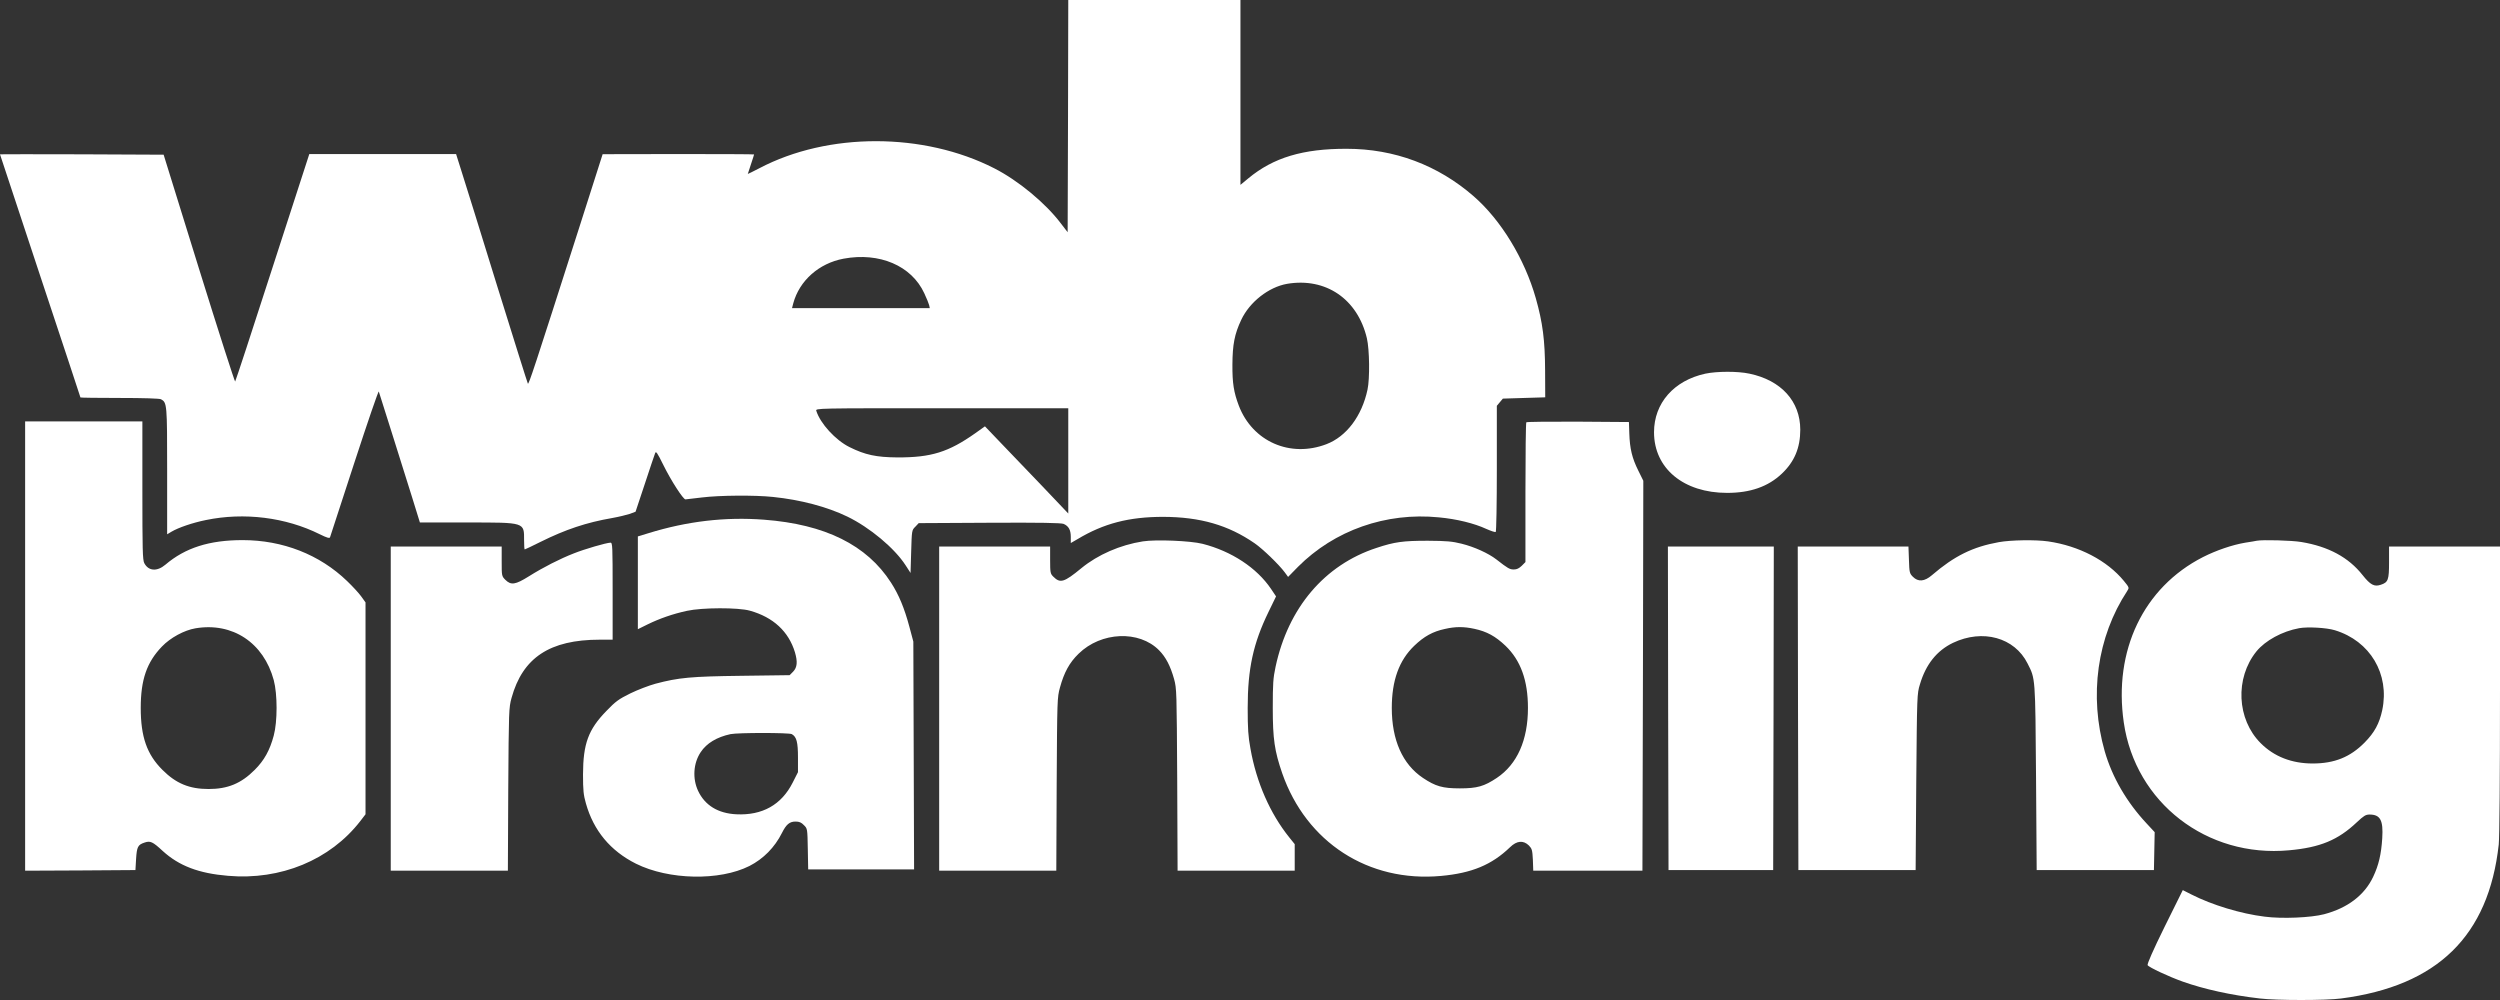
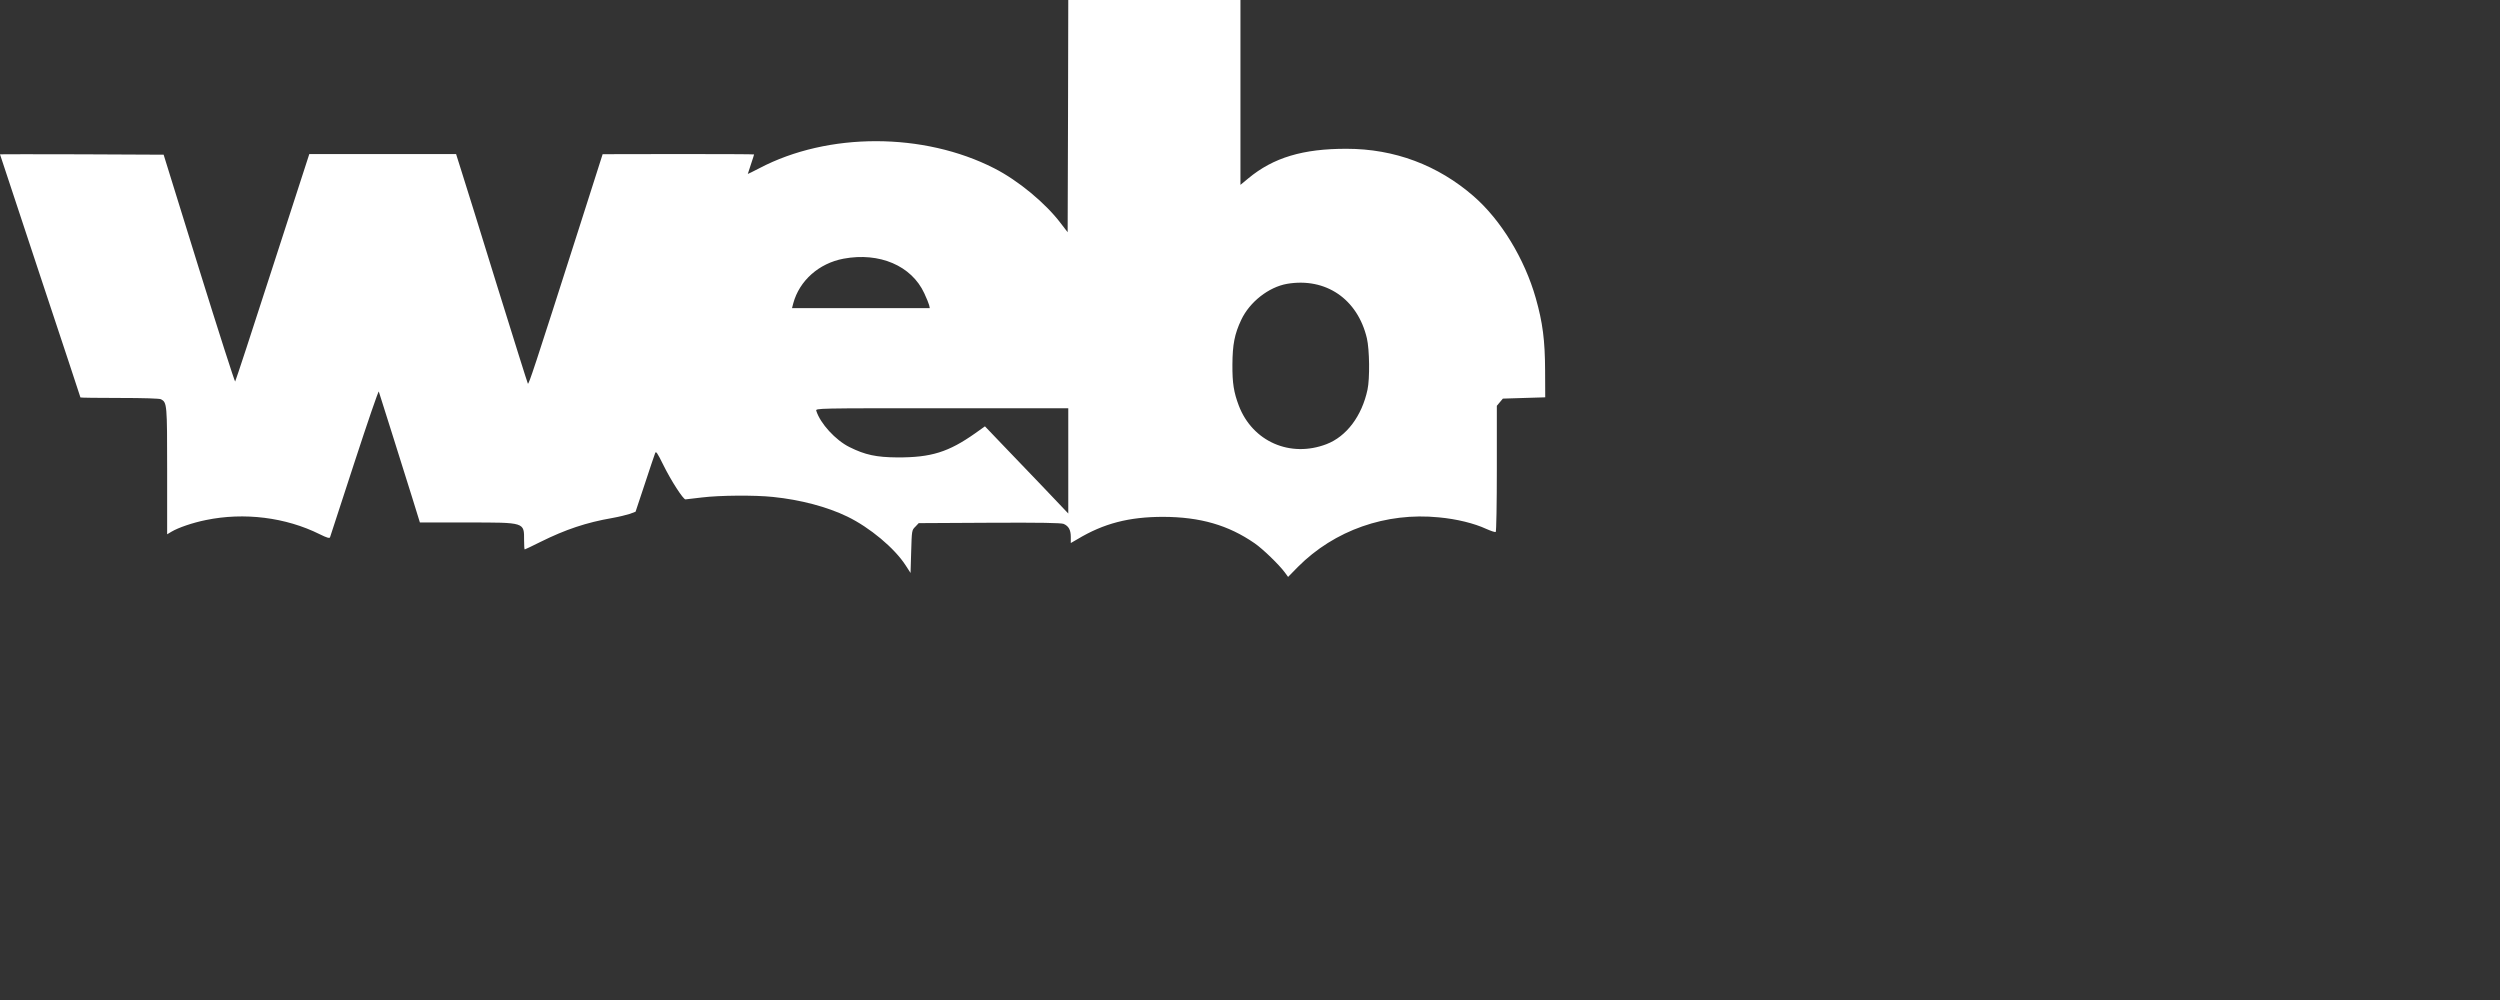
<svg xmlns="http://www.w3.org/2000/svg" width="200px" height="80px" viewBox="0 0 200 80" version="1.1">
  <rect x="0" y="0" width="200" height="80" fill="#333333" stroke="none" />
  <title>webbranding</title>
  <g id="Page-1" stroke="none" stroke-width="1" fill="none" fill-rule="evenodd">
    <g id="webbranding" fill="#FFFFFF" fill-rule="nonzero">
-       <path d="M139.958,79.851 C139.009,80.055 137.355,80.045 136.427,79.851 C133.906,79.299 132.322,77.492 132.322,75.164 C132.322,72.274 134.682,70.313 138.172,70.313 C140.028,70.313 141.45,70.814 142.54,71.845 C143.558,72.805 144.022,73.918 144.022,75.368 C144.022,77.635 142.499,79.32 139.958,79.851 Z M11.39,70.517 L11.39,76.032 L6.7,76.032 L2.01,76.032 L2.01,58.06 L2.01,40.088 L6.428,40.108 L10.835,40.139 L10.886,41.017 C10.946,41.987 11.027,42.161 11.551,42.334 C12.026,42.498 12.207,42.416 13.024,41.66 C14.325,40.476 15.899,39.873 18.239,39.679 C22.455,39.312 26.408,40.945 28.819,44.05 L29.242,44.601 L29.242,53.077 L29.242,61.552 L28.889,62.042 C28.698,62.308 28.194,62.849 27.77,63.257 C25.571,65.381 22.616,66.535 19.409,66.535 C16.746,66.535 14.819,65.922 13.226,64.564 C12.56,64.003 11.874,64.054 11.541,64.697 C11.41,64.952 11.39,65.79 11.39,70.517 Z M130.345,75.062 L130.315,75.981 L126.24,76.011 C124.001,76.021 122.145,76.001 122.105,75.96 C122.065,75.929 122.035,73.397 122.035,70.344 L122.035,64.779 L121.742,64.483 C121.53,64.278 121.349,64.186 121.107,64.186 C120.774,64.186 120.633,64.268 119.705,64.993 C119.069,65.483 117.95,65.994 116.921,66.249 C116.175,66.433 115.741,66.474 114.218,66.484 C112.251,66.484 111.565,66.392 110.123,65.912 C105.967,64.554 103.053,61.123 102.044,56.395 C101.852,55.497 101.822,55.047 101.822,53.107 C101.822,50.616 101.963,49.666 102.578,47.879 C104.505,42.355 109.477,39.138 115.277,39.669 C117.748,39.894 119.342,40.557 120.804,41.967 C121.349,42.498 121.873,42.538 122.317,42.099 C122.559,41.844 122.589,41.742 122.63,40.956 L122.66,40.088 L127.027,40.088 L131.394,40.088 L131.435,55.691 L131.465,71.283 L131.062,72.1 C130.567,73.091 130.386,73.846 130.345,75.062 Z M61.115,68.169 C58.018,68.404 54.962,68.046 51.866,67.086 L51.028,66.831 L51.028,63.114 L51.028,59.408 L51.815,59.796 C52.753,60.255 53.822,60.633 54.962,60.878 C56.162,61.143 59.067,61.154 59.995,60.888 C61.861,60.367 63.091,59.224 63.596,57.559 C63.818,56.804 63.777,56.354 63.455,56.017 L63.172,55.731 L59.339,55.68 C55.255,55.629 54.296,55.537 52.441,55.047 C51.916,54.904 51.008,54.557 50.423,54.271 C49.495,53.812 49.253,53.638 48.507,52.862 C47.065,51.381 46.651,50.248 46.641,47.797 C46.641,46.511 46.681,46.143 46.873,45.469 C47.488,43.284 48.84,41.67 50.877,40.649 C53.5,39.342 57.564,39.261 59.955,40.465 C61.074,41.037 61.972,41.946 62.557,43.11 C62.9,43.794 63.162,44.019 63.646,44.019 C63.939,44.019 64.11,43.948 64.312,43.733 C64.594,43.457 64.594,43.447 64.624,41.824 L64.655,40.19 L68.891,40.19 L73.127,40.19 L73.097,49.309 L73.067,58.417 L72.754,59.591 C72.35,61.103 71.907,62.165 71.281,63.135 C69.345,66.147 65.996,67.801 61.115,68.169 Z M96.204,66.239 C95.236,66.484 92.462,66.596 91.423,66.433 C89.608,66.147 87.833,65.371 86.521,64.299 C85.119,63.145 84.817,63.053 84.252,63.625 C84.03,63.849 84.01,63.941 84.01,64.952 L84.01,66.024 L79.572,66.024 L75.134,66.024 L75.134,53.056 L75.134,40.088 L79.814,40.088 L84.504,40.088 L84.534,47.011 C84.575,53.771 84.575,53.944 84.797,54.741 C85.13,55.956 85.553,56.732 86.289,57.447 C88.095,59.214 91.131,59.336 92.724,57.723 C93.269,57.171 93.632,56.467 93.925,55.425 C94.136,54.659 94.136,54.435 94.177,47.368 L94.207,40.088 L98.897,40.088 L103.577,40.088 L103.577,41.15 L103.577,42.212 L103.133,42.763 C101.61,44.662 100.511,47.154 100.037,49.85 C99.855,50.83 99.815,51.463 99.815,53.107 C99.815,56.252 100.259,58.274 101.479,60.786 L102.084,62.032 L101.681,62.634 C100.541,64.319 98.524,65.647 96.204,66.239 Z M163.841,66.433 C162.843,66.576 160.866,66.545 159.908,66.372 C157.81,65.994 156.347,65.269 154.552,63.727 C153.957,63.216 153.453,63.176 153.029,63.604 C152.767,63.87 152.747,63.941 152.716,64.952 L152.676,66.024 L148.248,66.024 L143.82,66.024 L143.841,53.087 L143.871,40.139 L148.561,40.139 L153.251,40.139 L153.301,47.185 C153.362,54.149 153.362,54.241 153.594,54.996 C154.068,56.599 154.945,57.692 156.236,58.315 C158.617,59.448 161.169,58.744 162.207,56.661 C162.833,55.425 162.823,55.629 162.883,47.542 L162.934,40.139 L167.624,40.139 L172.314,40.139 L172.344,41.65 L172.374,43.172 L171.739,43.856 C170.125,45.581 168.975,47.573 168.38,49.635 C167.109,54.087 167.765,58.795 170.175,62.461 C170.347,62.726 170.347,62.736 169.913,63.267 C168.572,64.901 166.323,66.076 163.841,66.433 Z M184.114,66.382 C183.338,66.515 181.008,66.576 180.534,66.484 C180.453,66.464 180.04,66.392 179.626,66.331 C178.587,66.157 177.306,65.718 176.237,65.177 C171.477,62.747 169.066,57.702 169.903,51.943 C170.831,45.53 176.55,41.109 183.126,41.721 C185.617,41.946 187.039,42.538 188.552,43.968 C189.097,44.479 189.258,44.581 189.561,44.581 C190.428,44.581 190.67,44.121 190.58,42.692 C190.499,41.395 190.297,40.537 189.853,39.598 C189.157,38.127 187.816,37.106 185.93,36.606 C184.881,36.33 182.561,36.228 181.169,36.412 C179.263,36.646 176.953,37.351 175.329,38.178 L174.623,38.536 L173.171,35.605 C172.253,33.746 171.759,32.613 171.809,32.531 C171.91,32.358 173.504,31.612 174.623,31.214 C176.318,30.612 178.476,30.132 180.786,29.866 C182.127,29.703 186.091,29.703 187.292,29.866 C194.997,30.867 199.092,34.87 199.899,42.181 C199.96,42.743 200,47.573 200,54.567 L200,66.024 L195.562,66.024 L191.124,66.024 L191.124,64.768 C191.124,63.349 191.054,63.155 190.459,62.961 C189.944,62.787 189.631,62.951 189.006,63.737 C187.887,65.157 186.273,66.024 184.114,66.382 Z M49.011,62.451 C49.011,66.076 49.001,66.331 48.84,66.331 C48.497,66.321 46.772,65.82 45.905,65.473 C44.805,65.044 43.474,64.37 42.304,63.635 C41.225,62.961 40.882,62.91 40.428,63.359 C40.135,63.655 40.135,63.676 40.135,64.84 L40.135,66.024 L35.698,66.024 L31.26,66.024 L31.26,53.056 L31.26,40.088 L35.94,40.088 L40.63,40.088 L40.66,46.603 C40.7,52.923 40.71,53.128 40.922,53.904 C41.81,57.13 43.978,58.57 47.982,58.57 L49.011,58.57 L49.011,62.451 Z M141.884,53.087 L141.904,66.024 L137.668,66.024 L133.432,66.024 L133.452,53.087 L133.482,40.139 L137.668,40.139 L141.854,40.139 L141.884,53.087 Z M15.636,59.479 C18.602,59.979 21.093,58.325 21.9,55.333 C22.202,54.21 22.202,52.015 21.9,50.901 C21.587,49.717 21.133,48.91 20.377,48.155 C19.288,47.062 18.218,46.623 16.685,46.623 C15.152,46.623 14.083,47.062 12.994,48.155 C11.753,49.39 11.259,50.799 11.259,53.107 C11.259,55.374 11.743,56.763 12.953,58.019 C13.639,58.734 14.739,59.326 15.636,59.479 Z M115.59,59.428 C116.437,59.622 117.092,59.622 117.95,59.438 C118.948,59.224 119.634,58.846 120.441,58.08 C121.651,56.916 122.236,55.313 122.236,53.107 C122.236,50.544 121.379,48.604 119.745,47.511 C118.736,46.837 118.172,46.674 116.79,46.674 C115.408,46.674 114.843,46.837 113.835,47.511 C112.201,48.604 111.343,50.544 111.343,53.107 C111.343,55.313 111.928,56.916 113.139,58.08 C113.925,58.836 114.631,59.224 115.59,59.428 Z M58.442,51.014 C59.047,51.136 63.112,51.136 63.344,51.014 C63.727,50.799 63.838,50.381 63.838,49.135 L63.838,47.971 L63.414,47.134 C62.517,45.357 60.983,44.499 58.906,44.601 C57.443,44.673 56.394,45.316 55.85,46.47 C55.386,47.46 55.466,48.686 56.051,49.564 C56.525,50.289 57.352,50.779 58.442,51.014 Z M183.933,59.489 C184.609,59.612 186.122,59.53 186.787,59.326 C189.611,58.468 191.185,55.823 190.58,52.934 C190.348,51.861 189.964,51.147 189.168,50.34 C188.018,49.176 186.757,48.665 185.012,48.665 C183.338,48.665 181.926,49.217 180.857,50.289 C178.94,52.198 178.789,55.497 180.514,57.631 C181.22,58.499 182.581,59.244 183.933,59.489 Z" id="Combined-Shape" transform="translate(101.005, 54.872) scale(-1, 1) rotate(-180) translate(-101.005, -54.872) " />
      <path d="M99.236,38.759 L99.236,46.154 L92.349,46.154 L85.462,46.154 L85.442,36.859 L85.412,27.575 L84.859,28.294 C83.632,29.917 81.44,31.724 79.54,32.69 C73.889,35.576 66.248,35.586 60.758,32.7 C60.246,32.433 59.823,32.228 59.823,32.238 C59.823,32.248 59.934,32.597 60.075,33.008 C60.215,33.419 60.326,33.778 60.326,33.799 C60.326,33.819 57.601,33.83 54.273,33.83 L48.211,33.819 L46.32,27.894 C42.701,16.576 42.289,15.333 42.228,15.467 C42.188,15.539 41.082,19.072 39.765,23.303 C38.458,27.544 37.181,31.642 36.93,32.423 L36.487,33.83 L30.615,33.83 L24.744,33.83 L21.808,24.771 C20.199,19.78 18.852,15.672 18.812,15.631 C18.782,15.59 17.474,19.657 15.916,24.669 L13.091,33.778 L6.545,33.809 C2.946,33.819 0,33.819 0,33.809 C0,33.789 1.448,29.414 3.217,24.083 C4.987,18.763 6.435,14.378 6.435,14.358 C6.435,14.337 7.842,14.317 9.562,14.317 C11.512,14.317 12.759,14.275 12.88,14.214 C13.362,13.947 13.372,13.844 13.372,8.463 L13.372,3.41 L13.714,3.615 C14.267,3.944 15.403,4.334 16.469,4.55 C19.536,5.186 22.864,4.765 25.568,3.42 C26.171,3.122 26.362,3.071 26.403,3.173 C26.433,3.245 27.308,5.936 28.353,9.151 C29.399,12.355 30.274,14.912 30.304,14.83 C30.334,14.748 30.806,13.248 31.359,11.492 C31.902,9.746 32.636,7.415 32.978,6.337 L33.592,4.355 L37.362,4.355 C42.037,4.355 41.927,4.385 41.927,2.927 C41.927,2.526 41.947,2.198 41.977,2.198 C42.007,2.198 42.58,2.475 43.264,2.814 C45.234,3.79 46.903,4.355 48.985,4.714 C49.498,4.806 50.131,4.96 50.382,5.043 L50.845,5.217 L51.579,7.425 C51.981,8.647 52.353,9.757 52.403,9.88 C52.474,10.096 52.554,9.993 53.067,8.956 C53.69,7.692 54.655,6.203 54.836,6.203 C54.897,6.203 55.49,6.275 56.153,6.357 C57.581,6.532 60.386,6.552 61.844,6.398 C64.046,6.172 66.178,5.607 67.786,4.827 C69.586,3.954 71.567,2.301 72.452,0.924 L72.844,0.318 L72.894,2.023 C72.944,3.728 72.944,3.738 73.226,4.016 L73.497,4.303 L79.158,4.334 C83.27,4.355 84.879,4.324 85.09,4.242 C85.492,4.067 85.663,3.759 85.663,3.204 L85.663,2.711 L86.196,3.019 C88.297,4.283 90.328,4.806 93.053,4.806 C96.019,4.796 98.261,4.149 100.372,2.691 C101.016,2.249 102.323,0.986 102.786,0.359 L103.047,-1.99999995e-07 L103.831,0.801 C106.757,3.738 110.889,5.186 115.112,4.765 C116.55,4.632 117.947,4.283 118.903,3.841 C119.275,3.677 119.606,3.564 119.657,3.595 C119.707,3.625 119.747,5.864 119.747,8.668 L119.747,13.69 L119.988,13.978 L120.23,14.265 L121.929,14.317 L123.618,14.368 L123.608,16.525 C123.598,18.928 123.417,20.345 122.864,22.296 C121.969,25.449 120.079,28.551 117.897,30.451 C115.032,32.946 111.553,34.251 107.732,34.251 C104.233,34.261 101.861,33.542 99.87,31.889 L99.236,31.365 L99.236,38.759 Z M65.303,13.29 C65.243,13.495 65.303,13.495 75.347,13.495 L85.462,13.495 L85.462,9.284 L85.462,5.073 L83.431,7.21 C82.305,8.38 80.807,9.941 80.093,10.691 L78.796,12.047 L78.032,11.503 C75.88,9.983 74.493,9.551 71.788,9.561 C70.099,9.572 69.204,9.767 67.967,10.383 C66.841,10.938 65.615,12.283 65.303,13.29 Z M67.485,25.46 C70.36,25.994 72.924,24.895 73.94,22.697 C74.131,22.296 74.302,21.865 74.332,21.742 L74.382,21.506 L68.872,21.506 L63.362,21.506 L63.463,21.896 C63.956,23.703 65.514,25.09 67.485,25.46 Z M102.966,23.447 C106.063,23.97 108.607,22.235 109.351,19.092 C109.562,18.188 109.592,15.867 109.401,14.984 C108.949,12.868 107.722,11.235 106.113,10.619 C103.208,9.51 100.202,10.835 99.106,13.7 C98.703,14.768 98.583,15.487 98.593,16.987 C98.603,18.599 98.764,19.431 99.297,20.561 C99.97,21.999 101.499,23.19 102.966,23.447 Z" id="Combined-Shape" transform="translate(61.809, 23.077) scale(-1, 1) rotate(-180) translate(-61.809, -23.077) " />
    </g>
  </g>
</svg>